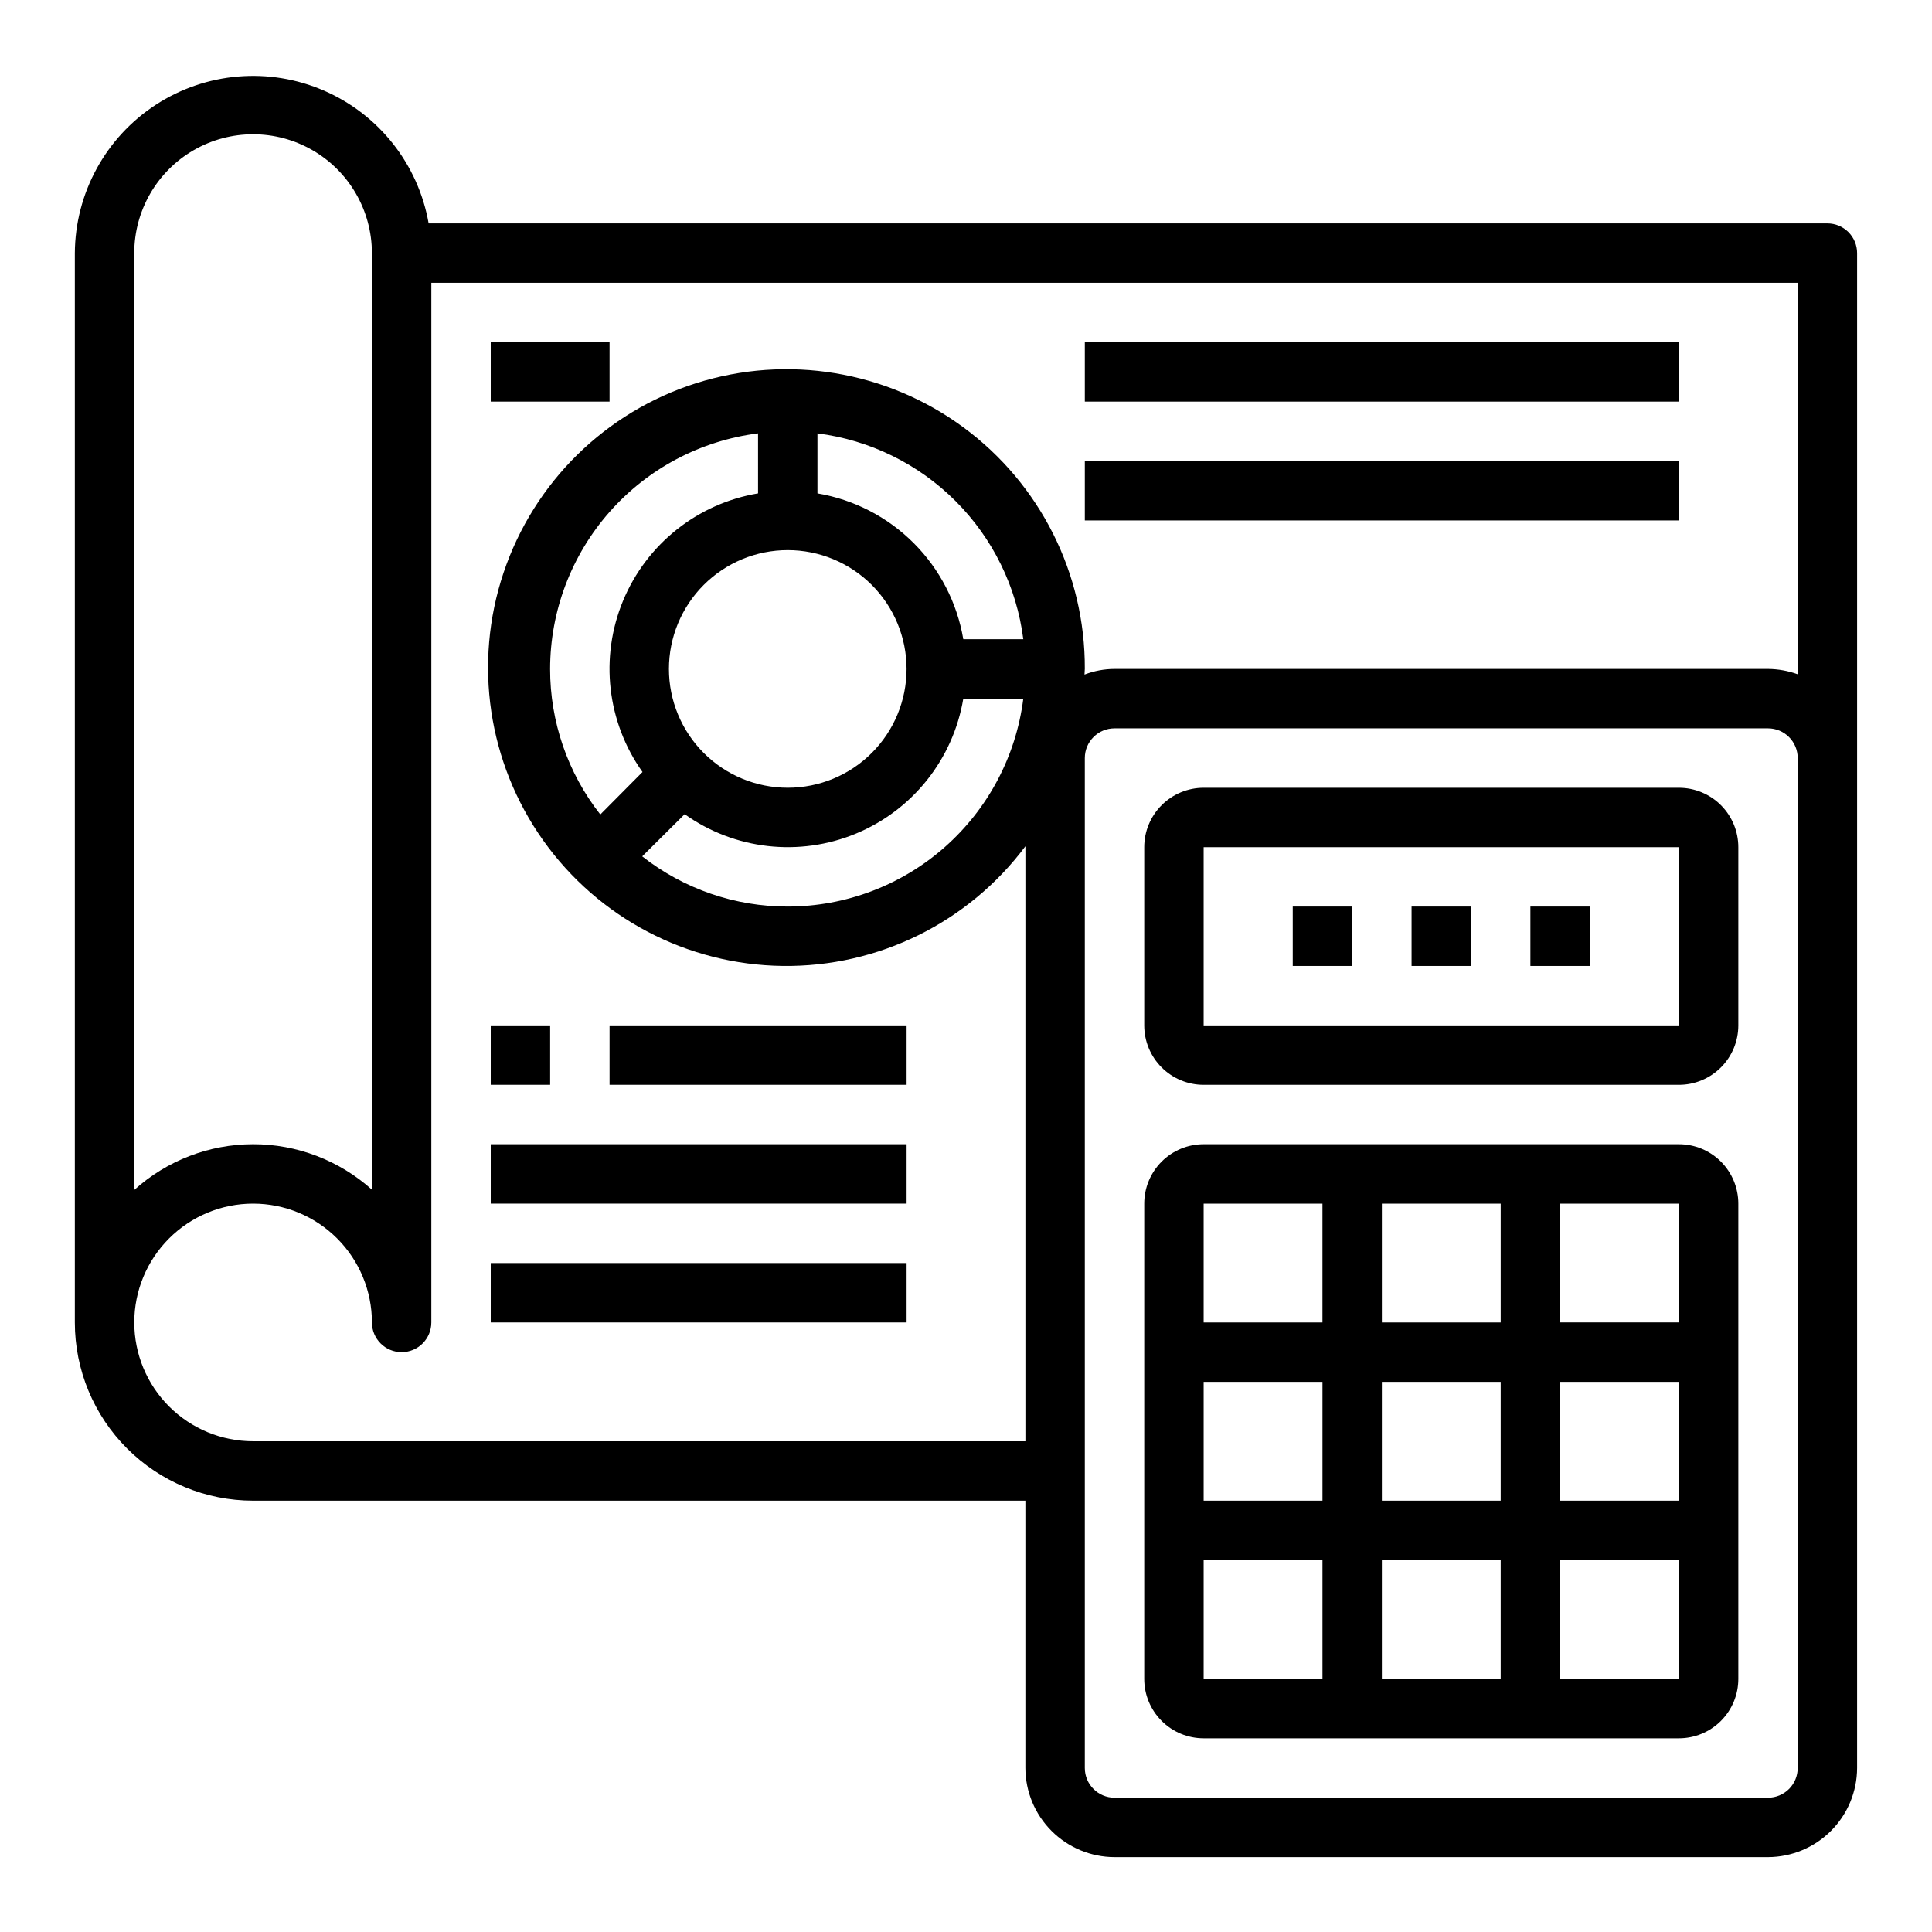
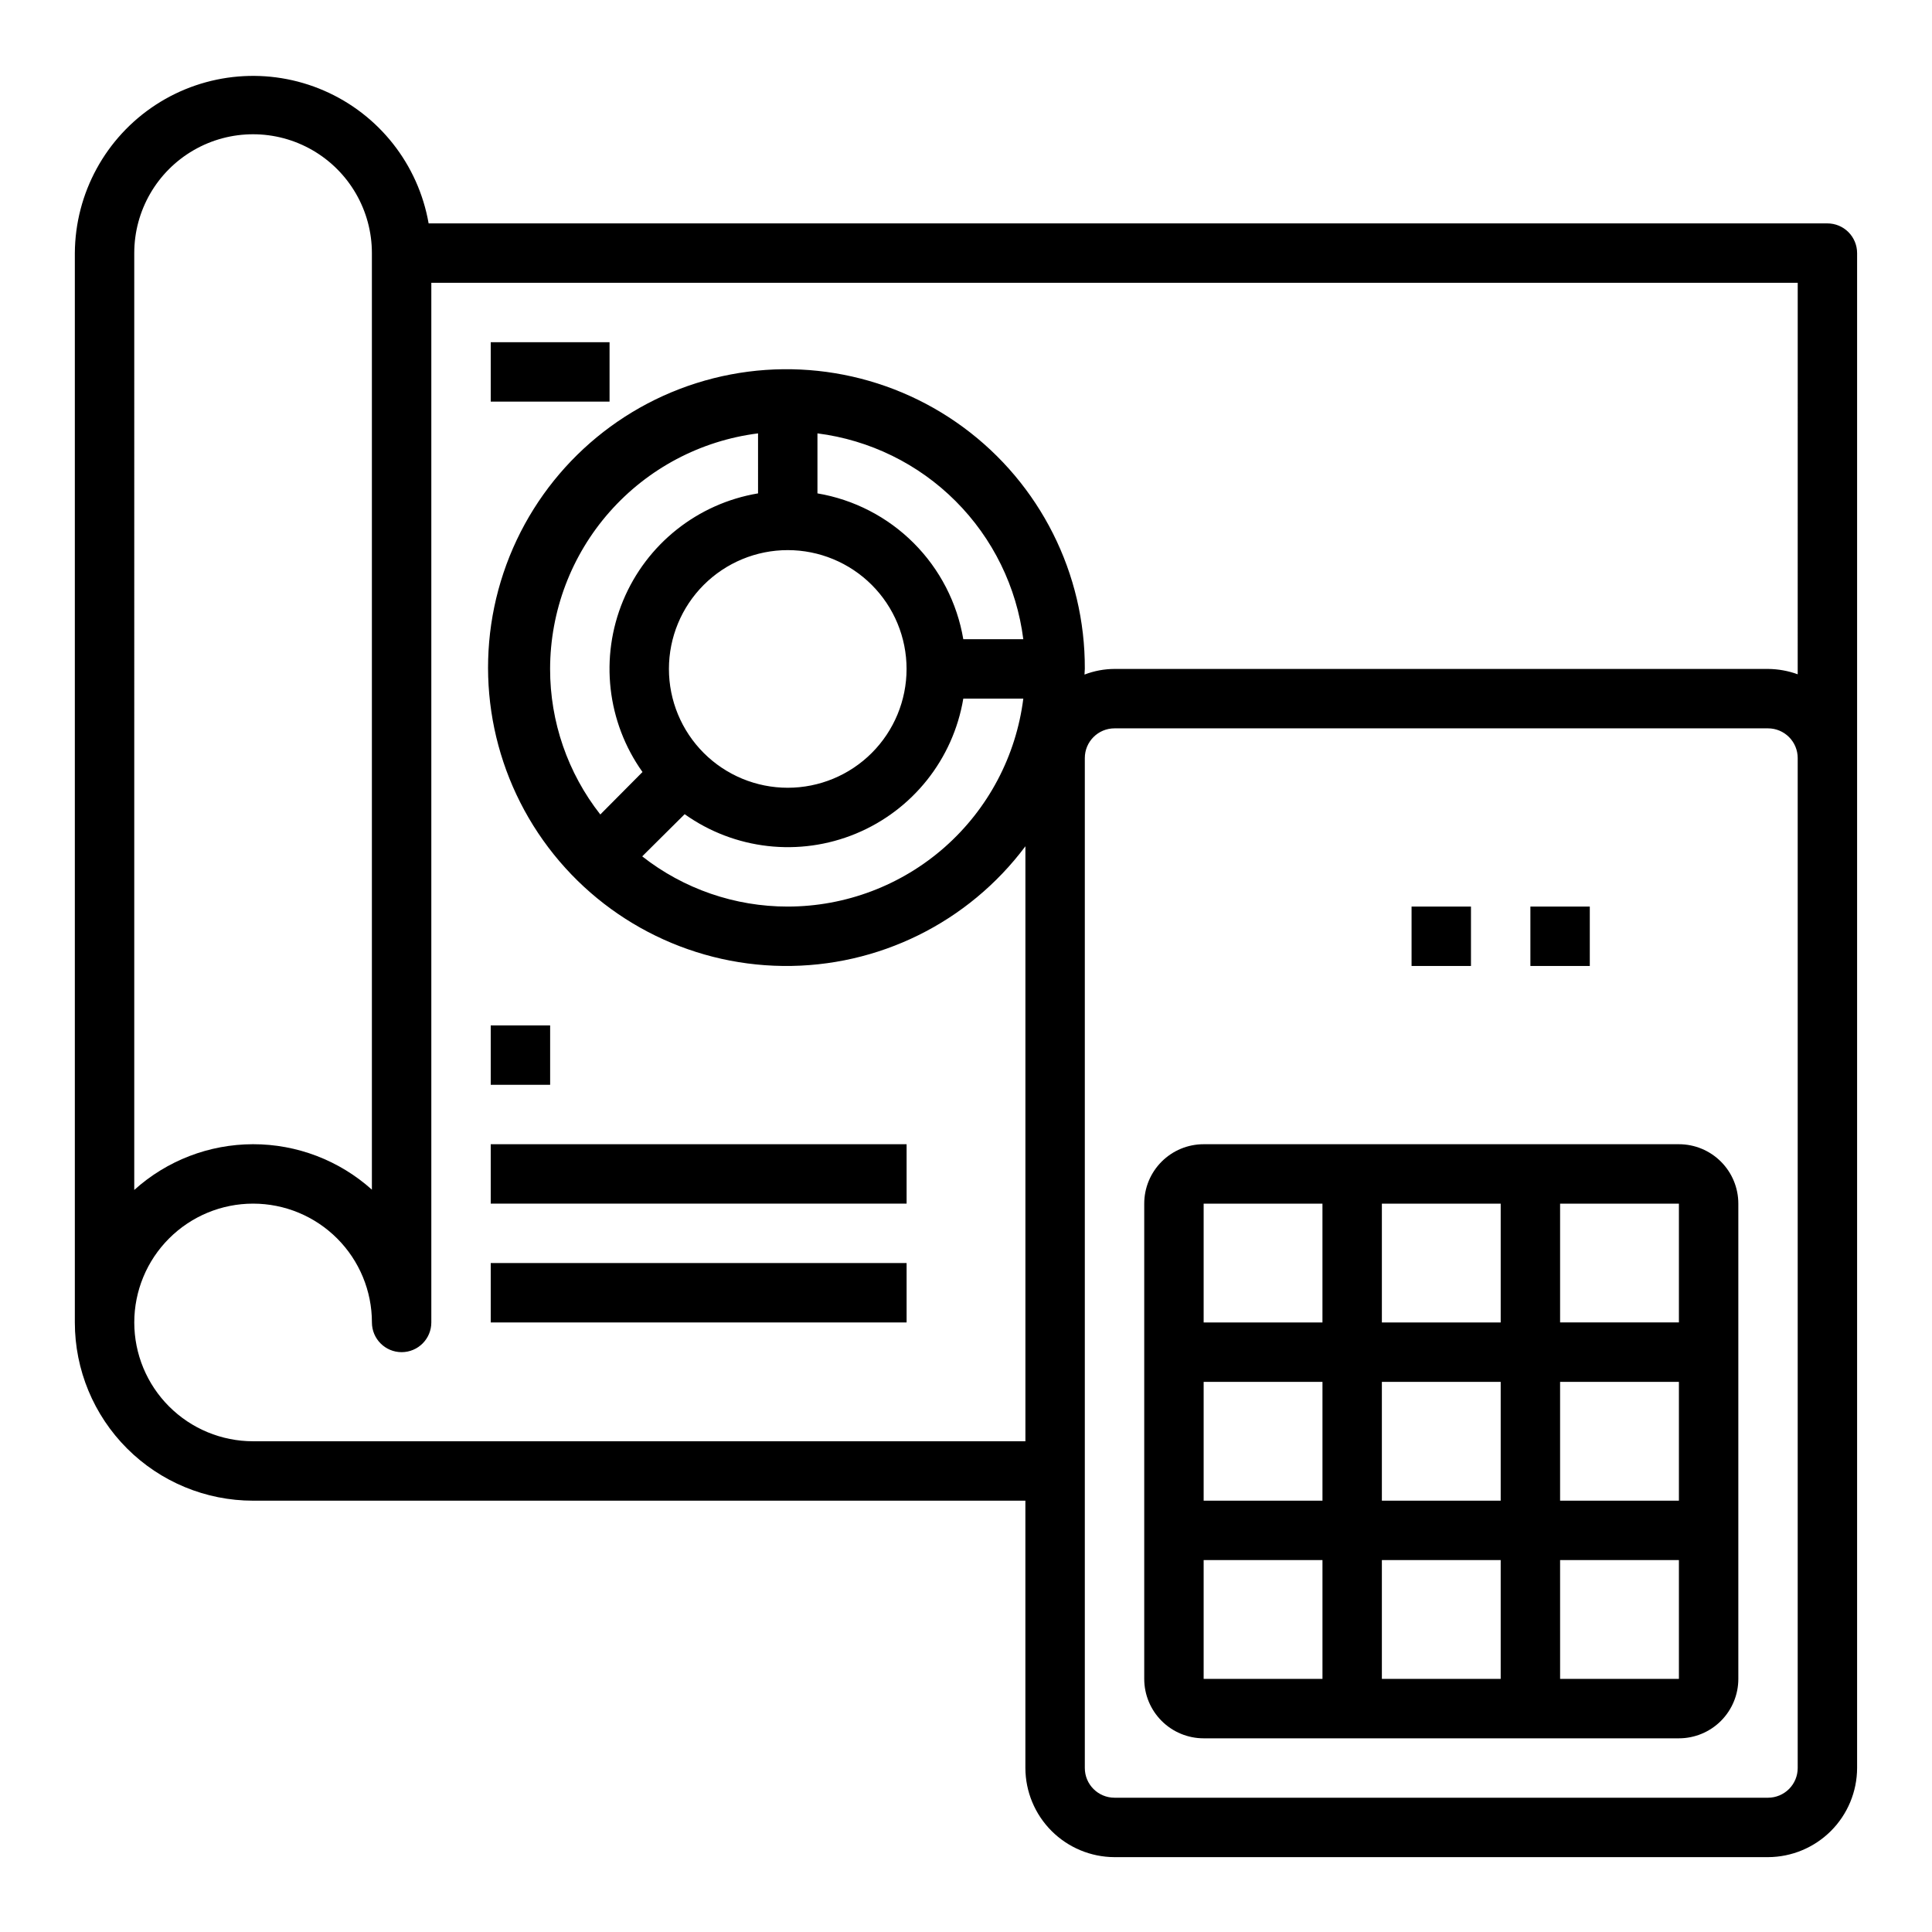
<svg xmlns="http://www.w3.org/2000/svg" fill="#000000" width="800px" height="800px" version="1.1" viewBox="144 144 512 512">
  <g>
    <path d="m628.29 203.2h-370.7c-2.738-15.633-13.145-28.848-27.699-35.172-14.555-6.328-31.312-4.922-44.613 3.742-13.297 8.668-21.352 23.43-21.445 39.301v283.39c0 12.527 4.977 24.543 13.836 33.398 8.859 8.859 20.871 13.836 33.398 13.836h204.67v70.848c0.02 6.258 2.512 12.254 6.938 16.68 4.426 4.422 10.422 6.918 16.68 6.938h173.18c6.258-0.02 12.254-2.516 16.68-6.938 4.422-4.426 6.918-10.422 6.938-16.68v-401.47c0-2.09-0.832-4.09-2.305-5.566-1.477-1.477-3.481-2.305-5.566-2.305zm-448.71 7.871c0-11.25 6-21.645 15.742-27.27 9.742-5.625 21.746-5.625 31.488 0s15.746 16.02 15.746 27.27v248.2c-8.652-7.766-19.875-12.059-31.504-12.043-11.629 0.016-22.84 4.332-31.473 12.125zm440.83 401.47c0 2.09-0.828 4.09-2.305 5.566s-3.477 2.305-5.566 2.305h-173.18c-4.348 0-7.871-3.523-7.871-7.871v-267.65c0-4.348 3.523-7.871 7.871-7.871h173.18c2.09 0 4.09 0.828 5.566 2.305s2.305 3.477 2.305 5.566zm0-289.85c-2.523-0.918-5.184-1.395-7.871-1.418h-173.18c-2.719 0.012-5.414 0.516-7.953 1.496 0-0.551 0.078-1.023 0.078-1.496h0.004c0.113-25.27-11.859-49.07-32.211-64.047-20.355-14.973-46.641-19.32-70.73-11.695-24.09 7.629-43.086 26.309-51.113 50.27-8.027 23.961-4.117 50.312 10.516 70.914 14.637 20.602 38.234 32.965 63.5 33.273 25.27 0.309 49.16-11.48 64.293-31.719v157.68h-204.67c-8.352 0-16.359-3.316-22.266-9.223-5.906-5.902-9.223-13.914-9.223-22.266 0-8.348 3.316-16.359 9.223-22.262 5.906-5.906 13.914-9.223 22.266-9.223 8.352 0 16.359 3.316 22.266 9.223 5.906 5.902 9.223 13.914 9.223 22.262 0 4.348 3.523 7.875 7.871 7.875 4.348 0 7.871-3.527 7.871-7.875v-275.52h362.11zm-275.52-47.941c-16.023 2.684-29.539 13.43-35.766 28.438-6.223 15.012-4.281 32.164 5.144 45.402l-11.18 11.258c-8.633-11.004-13.32-24.586-13.305-38.574 0.016-15.328 5.621-30.125 15.766-41.617 10.145-11.492 24.129-18.891 39.34-20.809zm7.871 15.035c8.352 0 16.359 3.32 22.266 9.223 5.906 5.906 9.223 13.914 9.223 22.266 0 8.352-3.316 16.359-9.223 22.266s-13.914 9.223-22.266 9.223-16.359-3.316-22.266-9.223c-5.902-5.906-9.223-13.914-9.223-22.266 0-8.352 3.32-16.359 9.223-22.266 5.906-5.902 13.914-9.223 22.266-9.223zm-27.316 69.98v0.004c13.238 9.422 30.395 11.363 45.402 5.141 15.008-6.223 25.754-19.738 28.438-35.766h15.902c-1.918 15.211-9.312 29.199-20.805 39.344-11.492 10.145-26.293 15.75-41.621 15.762-13.984 0.016-27.57-4.668-38.57-13.305zm73.84-46.363c-1.633-9.66-6.231-18.57-13.156-25.496-6.926-6.926-15.836-11.523-25.496-13.156v-15.902c13.855 1.758 26.734 8.07 36.609 17.945s16.188 22.754 17.945 36.609z" />
    <path d="m588.93 447.23h-125.95c-4.176 0-8.184 1.66-11.133 4.613-2.953 2.949-4.613 6.957-4.613 11.133v125.95c0 4.176 1.66 8.18 4.613 11.133 2.949 2.953 6.957 4.613 11.133 4.613h125.95c4.176 0 8.18-1.66 11.133-4.613s4.613-6.957 4.613-11.133v-125.95c0-4.176-1.66-8.184-4.613-11.133-2.953-2.953-6.957-4.613-11.133-4.613zm0 47.23h-31.488v-31.484h31.488zm-78.719 47.234v-31.488h31.488v31.488zm31.488 15.742v31.488h-31.488v-31.488zm-47.23-15.742h-31.488v-31.488h31.488zm15.742-47.23v-31.488h31.488v31.488zm47.23 15.742h31.488v31.488h-31.488zm-62.977-47.23v31.488l-31.484-0.004v-31.484zm-31.484 94.461h31.488v31.488h-31.488zm94.465 31.488-0.004-31.488h31.488v31.488z" />
-     <path d="m588.93 352.77h-125.95c-4.176 0-8.184 1.66-11.133 4.613-2.953 2.953-4.613 6.957-4.613 11.133v47.23c0 4.176 1.66 8.18 4.613 11.133 2.949 2.953 6.957 4.613 11.133 4.613h125.95c4.176 0 8.18-1.66 11.133-4.613s4.613-6.957 4.613-11.133v-47.23c0-4.176-1.66-8.18-4.613-11.133s-6.957-4.613-11.133-4.613zm0 62.977h-125.95v-47.23h125.95z" />
    <path d="m549.57 384.25h15.742v15.742h-15.742z" />
    <path d="m518.08 384.25h15.742v15.742h-15.742z" />
-     <path d="m486.59 384.25h15.742v15.742h-15.742z" />
-     <path d="m431.49 234.69h157.44v15.742h-157.44z" />
-     <path d="m431.49 266.18h157.44v15.742h-157.44z" />
    <path d="m274.05 234.69h31.488v15.742h-31.488z" />
    <path d="m274.05 415.74h15.742v15.742h-15.742z" />
-     <path d="m305.54 415.74h78.719v15.742h-78.719z" />
    <path d="m274.05 447.23h110.21v15.742h-110.21z" />
    <path d="m274.05 478.72h110.21v15.742h-110.21z" />
  </g>
</svg>